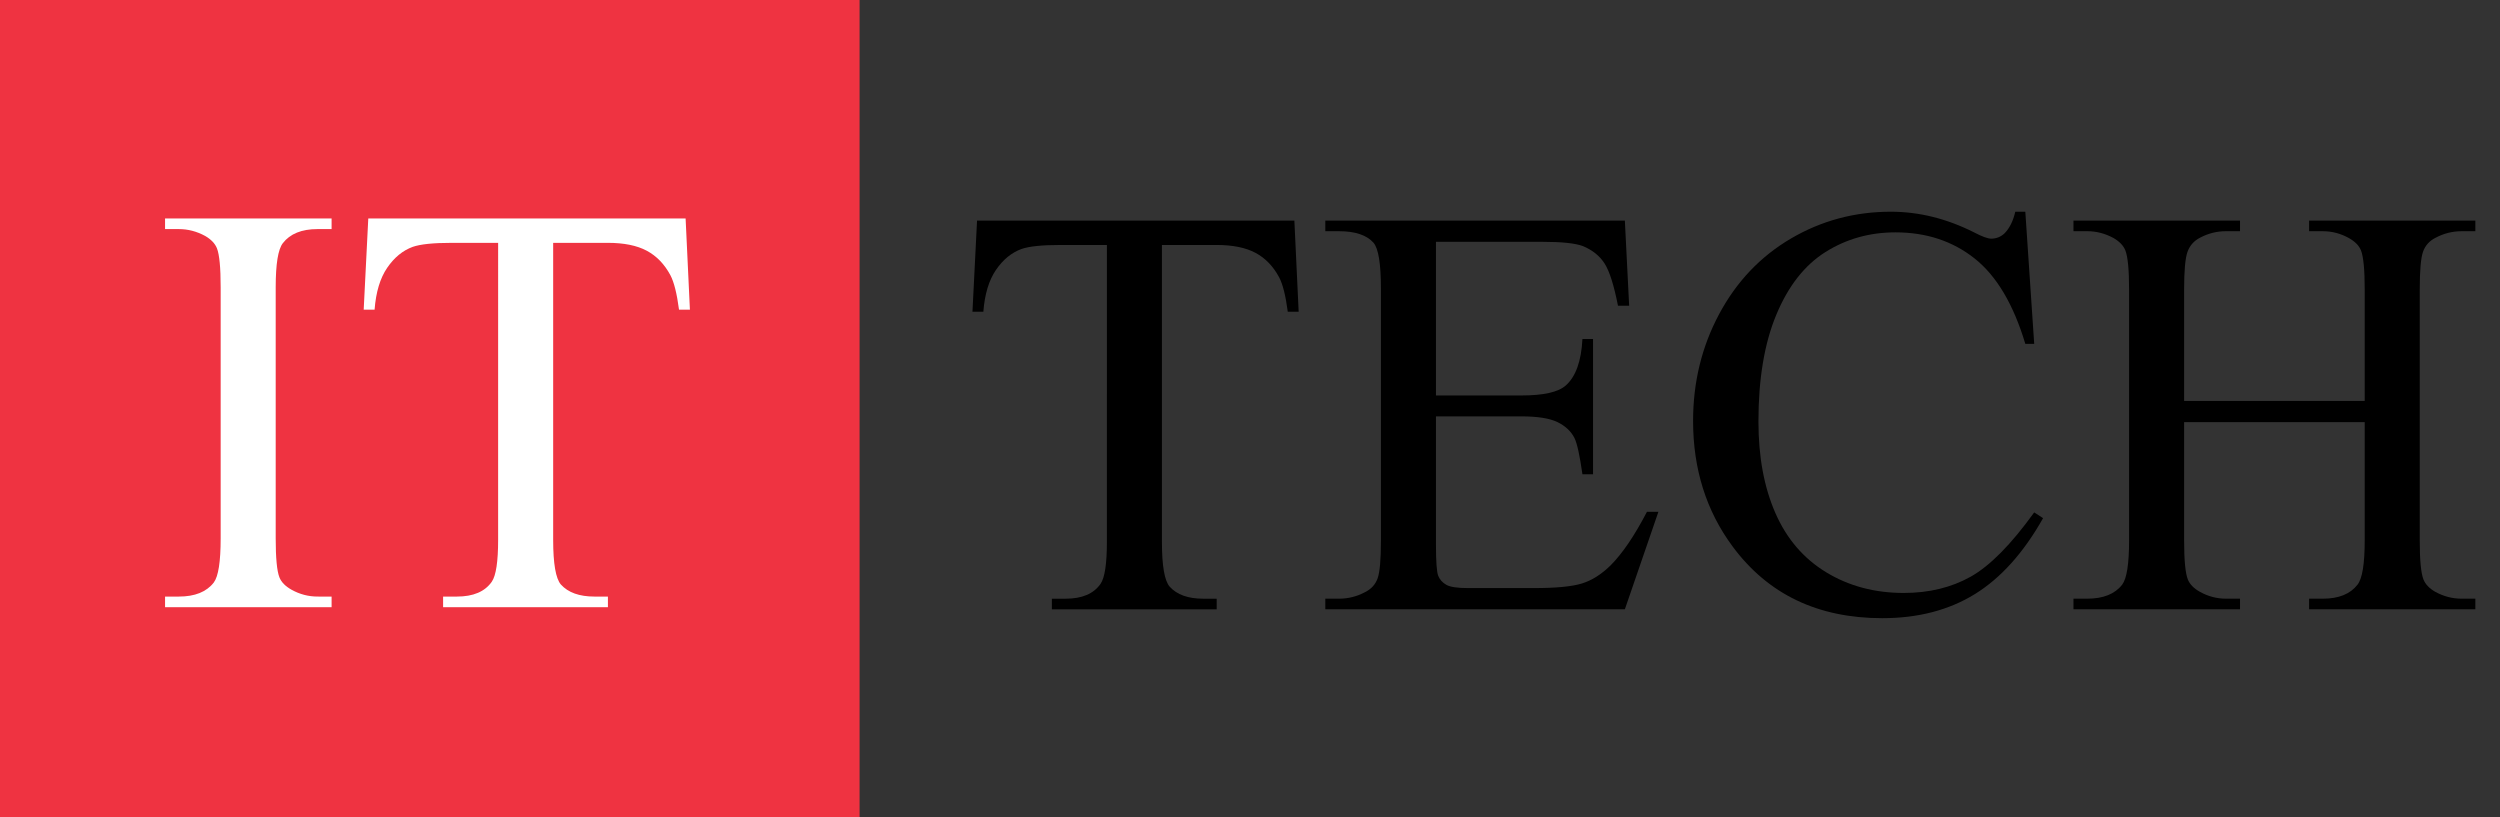
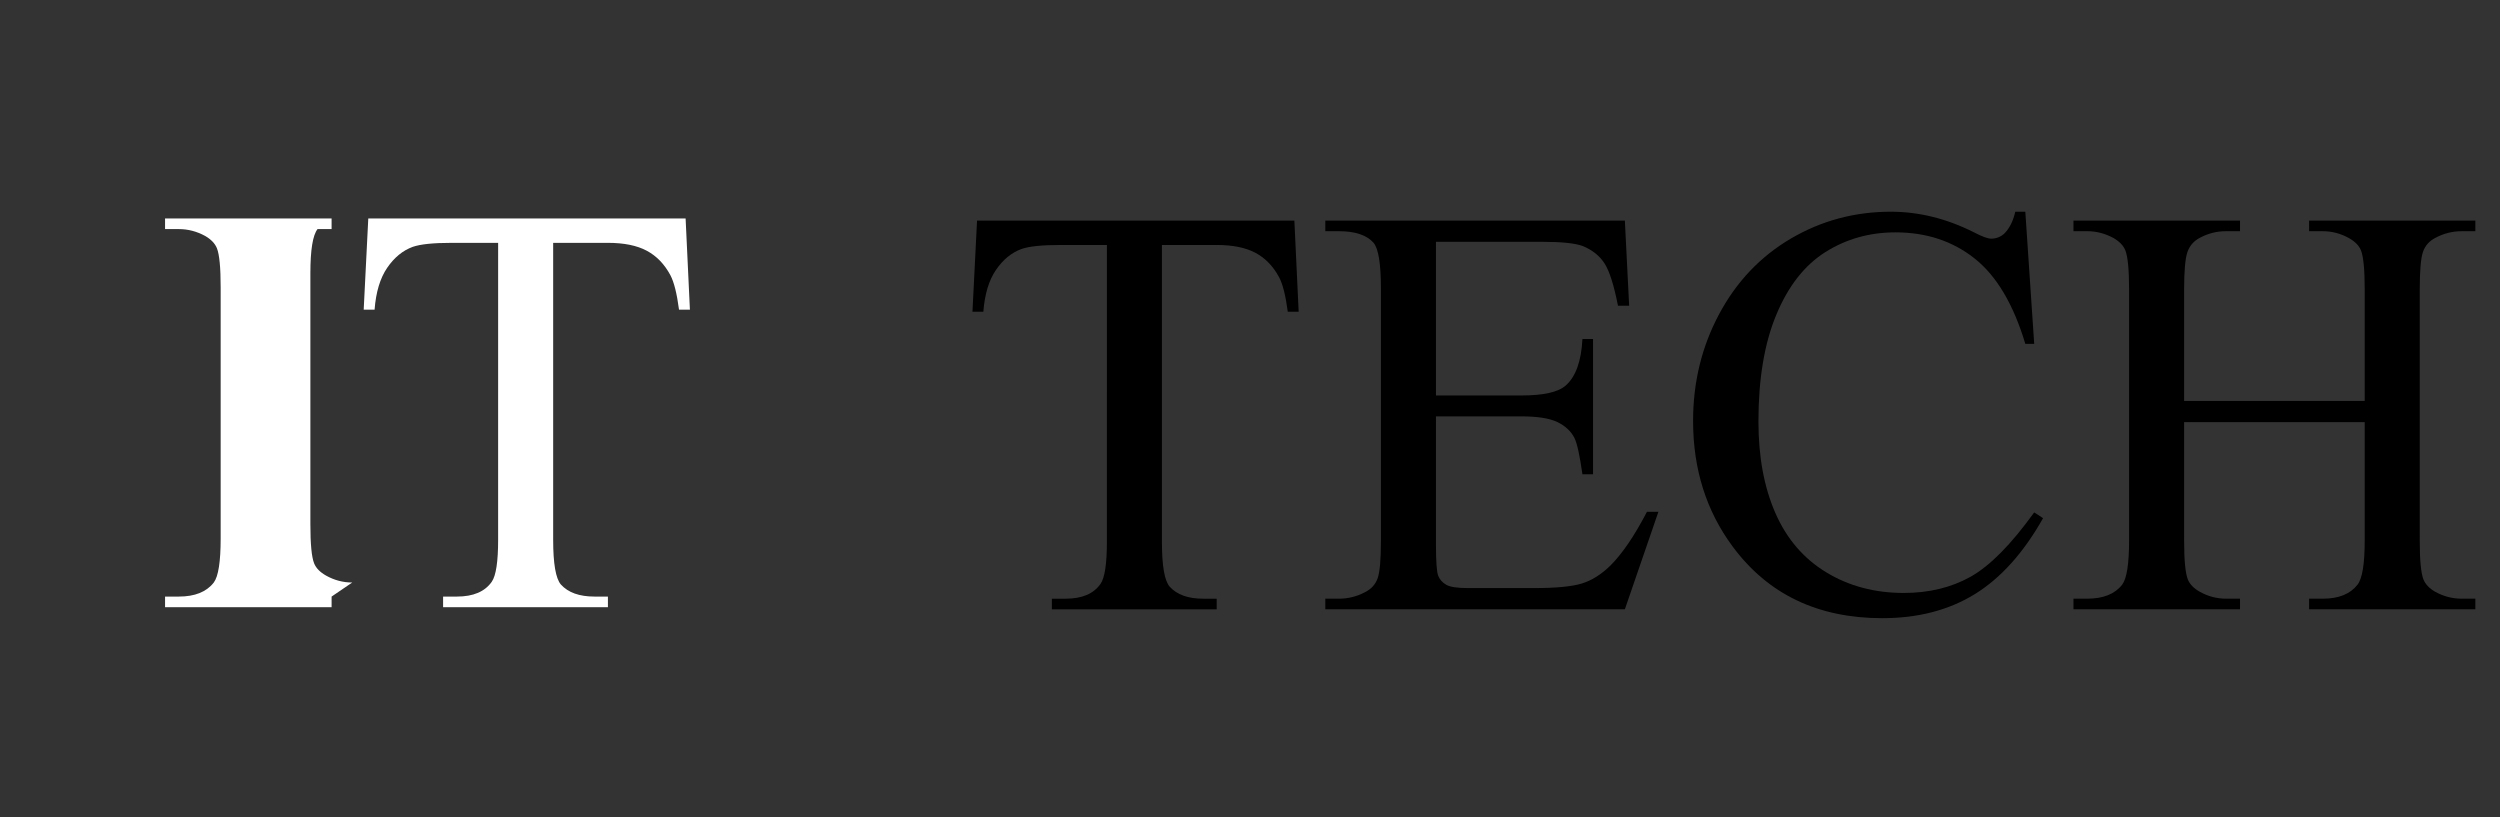
<svg xmlns="http://www.w3.org/2000/svg" version="1.1" id="Layer_1" x="0px" y="0px" width="587.5px" height="192px" viewBox="93 204 587.5 192" enable-background="new 93 204 587.5 192" xml:space="preserve">
  <rect x="93" y="204" width="587.5" height="192" fill="#333333" stroke="none" />
-   <rect x="93" y="204" fill="#EF3341" width="202" height="192" />
  <g>
-     <path fill="#FFFFFF" d="M170.925,344.194v2.491h-39.137v-2.491h3.233c3.772,0,6.511-1.102,8.218-3.302   c1.078-1.437,1.617-4.895,1.617-10.374V271.51c0-4.625-0.293-7.68-0.876-9.162c-0.449-1.122-1.37-2.088-2.762-2.896   c-1.977-1.078-4.042-1.617-6.197-1.617h-3.233v-2.492h39.137v2.492h-3.301c-3.728,0-6.444,1.101-8.151,3.301   c-1.123,1.438-1.684,4.896-1.684,10.374v59.009c0,4.626,0.292,7.681,0.876,9.161c0.448,1.123,1.392,2.089,2.829,2.896   c1.93,1.078,3.975,1.617,6.13,1.617L170.925,344.194L170.925,344.194z" />
+     <path fill="#FFFFFF" d="M170.925,344.194v2.491h-39.137v-2.491h3.233c3.772,0,6.511-1.102,8.218-3.302   c1.078-1.437,1.617-4.895,1.617-10.374V271.51c0-4.625-0.293-7.68-0.876-9.162c-0.449-1.122-1.37-2.088-2.762-2.896   c-1.977-1.078-4.042-1.617-6.197-1.617h-3.233v-2.492h39.137v2.492h-3.301c-1.123,1.438-1.684,4.896-1.684,10.374v59.009c0,4.626,0.292,7.681,0.876,9.161c0.448,1.123,1.392,2.089,2.829,2.896   c1.93,1.078,3.975,1.617,6.13,1.617L170.925,344.194L170.925,344.194z" />
    <path fill="#FFFFFF" d="M254.118,255.344l1.01,21.421h-2.56c-0.495-3.772-1.168-6.467-2.021-8.083   c-1.393-2.604-3.245-4.523-5.558-5.759c-2.313-1.235-5.355-1.853-9.127-1.853h-12.866v69.788c0,5.613,0.606,9.116,1.819,10.509   c1.706,1.886,4.333,2.829,7.881,2.829h3.166v2.492h-38.733v-2.492h3.233c3.861,0,6.601-1.167,8.218-3.503   c0.987-1.438,1.482-4.717,1.482-9.835V261.07h-10.98c-4.267,0-7.298,0.315-9.094,0.943c-2.335,0.854-4.334,2.492-5.995,4.917   c-1.662,2.425-2.65,5.704-2.964,9.835h-2.56l1.078-21.421H254.118z" />
  </g>
  <g>
    <path d="M397.177,255.844l1.01,21.421h-2.56c-0.495-3.772-1.168-6.467-2.021-8.083c-1.393-2.604-3.245-4.523-5.558-5.759   c-2.313-1.235-5.355-1.853-9.127-1.853h-12.866v69.788c0,5.613,0.606,9.116,1.819,10.509c1.706,1.886,4.333,2.829,7.881,2.829   h3.166v2.492h-38.733v-2.492h3.233c3.861,0,6.601-1.167,8.218-3.503c0.987-1.438,1.482-4.717,1.482-9.835V261.57h-10.98   c-4.267,0-7.298,0.315-9.094,0.943c-2.335,0.854-4.334,2.492-5.995,4.917c-1.662,2.425-2.65,5.704-2.964,9.835h-2.56l1.078-21.421   H397.177z" />
    <path d="M430.453,260.829v36.106h20.074c5.209,0,8.688-0.785,10.44-2.358c2.334-2.065,3.638-5.703,3.906-10.913h2.492v31.795   h-2.492c-0.629-4.446-1.258-7.297-1.886-8.555c-0.809-1.571-2.134-2.808-3.975-3.705c-1.843-0.897-4.672-1.349-8.487-1.349h-20.074   v30.111c0,4.042,0.18,6.5,0.539,7.376c0.358,0.876,0.986,1.572,1.887,2.088c0.897,0.519,2.604,0.775,5.119,0.775h15.493   c5.163,0,8.914-0.359,11.249-1.078c2.335-0.718,4.581-2.133,6.735-4.244c2.784-2.784,5.637-6.981,8.556-12.597h2.694l-7.881,22.903   h-70.395v-2.492h3.234c2.154,0,4.197-0.517,6.129-1.551c1.438-0.718,2.414-1.795,2.931-3.232s0.774-4.378,0.774-8.824V271.74   c0-5.793-0.584-9.363-1.752-10.711c-1.615-1.795-4.312-2.694-8.082-2.694h-3.234v-2.492h70.395l1.01,20.006h-2.627   c-0.942-4.805-1.986-8.105-3.133-9.902c-1.145-1.795-2.84-3.166-5.086-4.109c-1.797-0.674-4.963-1.01-9.498-1.01L430.453,260.829   L430.453,260.829z" />
    <path d="M568.949,253.755l2.088,31.054h-2.088c-2.785-9.296-6.761-15.987-11.923-20.074c-5.165-4.086-11.362-6.13-18.593-6.13   c-6.063,0-11.542,1.539-16.437,4.614c-4.896,3.077-8.746,7.982-11.553,14.719c-2.808,6.737-4.21,15.112-4.21,25.126   c0,8.264,1.323,15.426,3.975,21.487c2.649,6.063,6.635,10.711,11.956,13.944c5.322,3.233,11.395,4.85,18.223,4.85   c5.929,0,11.158-1.269,15.695-3.806c4.535-2.537,9.521-7.578,14.953-15.123l2.089,1.348c-4.581,8.13-9.925,14.078-16.032,17.852   c-6.106,3.772-13.36,5.658-21.758,5.658c-15.135,0-26.854-5.613-35.163-16.841c-6.196-8.354-9.296-18.188-9.296-29.505   c0-9.116,2.043-17.491,6.13-25.125c4.086-7.634,9.71-13.55,16.874-17.75c7.162-4.199,14.988-6.298,23.477-6.298   c6.602,0,13.111,1.617,19.535,4.85c1.886,0.988,3.232,1.482,4.041,1.482c1.214,0,2.269-0.426,3.166-1.28   c1.168-1.212,1.998-2.896,2.492-5.052H568.949L568.949,253.755z" />
    <path d="M606.269,298.214h42.438v-26.136c0-4.67-0.293-7.747-0.876-9.229c-0.449-1.122-1.393-2.088-2.829-2.896   c-1.931-1.078-3.974-1.617-6.13-1.617h-3.233v-2.492h39.07v2.492h-3.233c-2.154,0-4.198,0.517-6.13,1.549   c-1.438,0.719-2.415,1.808-2.931,3.267c-0.517,1.46-0.774,4.436-0.774,8.926v58.94c0,4.626,0.292,7.681,0.876,9.161   c0.448,1.123,1.369,2.089,2.763,2.896c1.976,1.078,4.042,1.617,6.196,1.617h3.233v2.491h-39.07v-2.491h3.233   c3.728,0,6.443-1.102,8.151-3.302c1.122-1.437,1.684-4.895,1.684-10.374v-27.819h-42.438v27.819c0,4.627,0.291,7.681,0.875,9.161   c0.448,1.123,1.393,2.089,2.829,2.896c1.932,1.078,3.976,1.617,6.13,1.617h3.302v2.491h-39.138v-2.491h3.233   c3.771,0,6.511-1.102,8.218-3.302c1.078-1.437,1.617-4.895,1.617-10.374v-58.94c0-4.67-0.293-7.747-0.876-9.229   c-0.449-1.122-1.37-2.088-2.762-2.896c-1.978-1.078-4.042-1.617-6.197-1.617h-3.233v-2.492h39.138v2.492h-3.302   c-2.154,0-4.198,0.517-6.13,1.549c-1.393,0.719-2.356,1.808-2.896,3.267c-0.539,1.46-0.809,4.436-0.809,8.926V298.214   L606.269,298.214z" />
  </g>
</svg>